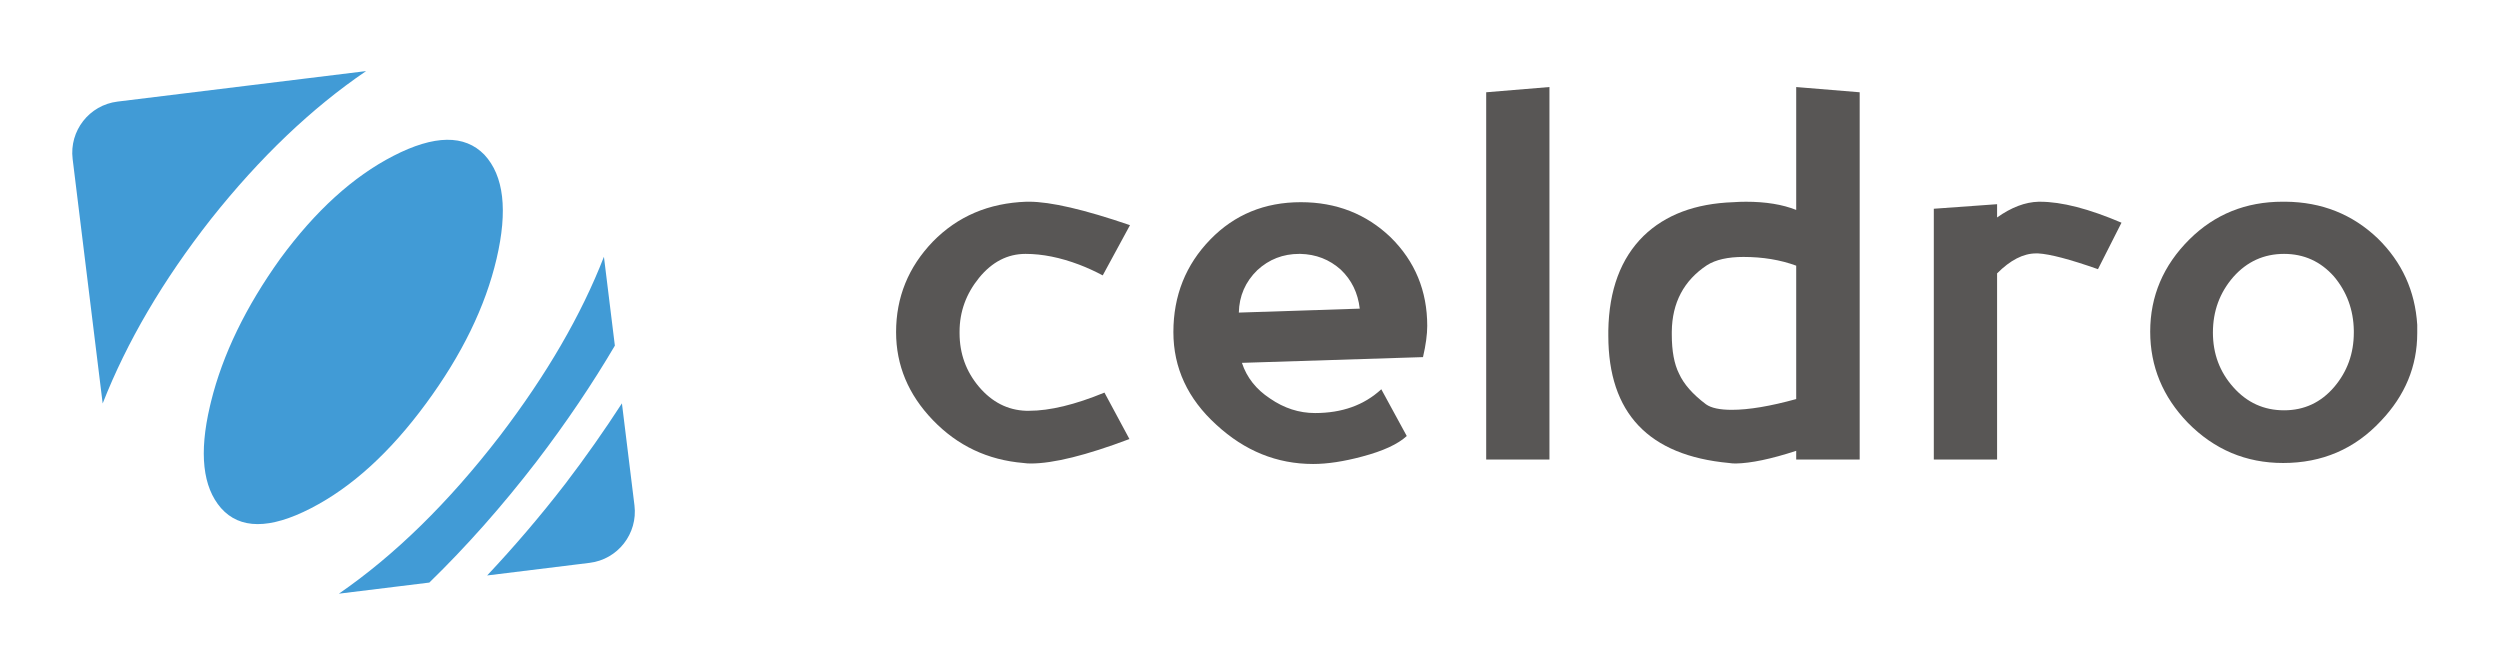
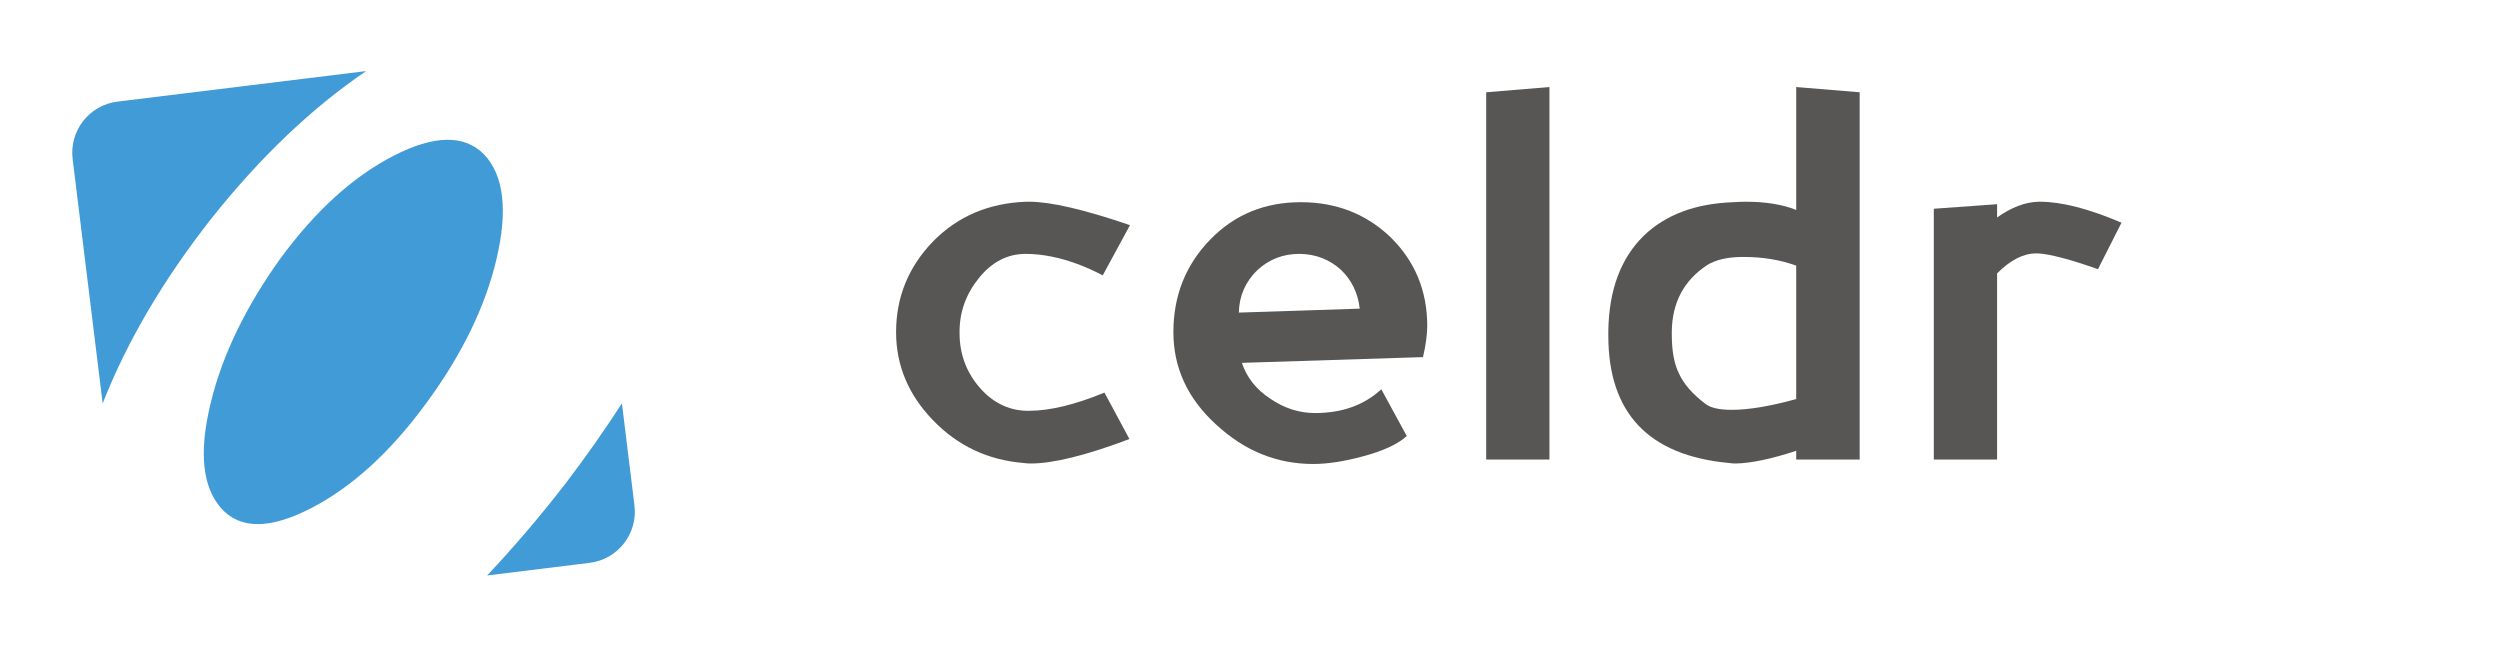
<svg xmlns="http://www.w3.org/2000/svg" width="100%" height="100%" viewBox="0 0 128 34" version="1.1" xml:space="preserve" style="fill-rule:evenodd;clip-rule:evenodd;stroke-linejoin:round;stroke-miterlimit:2;">
  <g id="ArtBoard1" transform="matrix(1,0,0,1,-11.434,0)">
    <rect x="11.434" y="0" width="127.371" height="34" style="fill:none;" />
    <g transform="matrix(0.669,0,0,0.669,-11.518,-16.413)">
      <g transform="matrix(2.162,0,0,2.162,0,0)">
        <path d="M25.791,20.503C24.568,22.209 23.751,23.895 23.338,25.567C23.324,25.622 23.312,25.676 23.3,25.727C22.911,27.389 23.044,28.588 23.692,29.333C24.358,30.086 25.416,30.09 26.87,29.342C28.32,28.598 29.681,27.358 30.951,25.629C32.221,23.904 33.051,22.197 33.446,20.51C33.848,18.794 33.706,17.568 33.014,16.824C32.317,16.107 31.244,16.119 29.793,16.866C28.364,17.601 27.032,18.813 25.791,20.503" style="fill:rgb(65,155,214);fill-rule:nonzero;" />
      </g>
      <g transform="matrix(2.162,0,0,2.162,0,0)">
-         <path d="M37.634,23.583L37.247,20.437C36.448,22.492 35.223,24.607 33.56,26.783C31.742,29.142 29.842,31.001 27.865,32.363L31.066,31.97C32.362,30.71 33.631,29.283 34.866,27.679C35.921,26.298 36.839,24.933 37.634,23.583" style="fill:rgb(65,155,214);fill-rule:nonzero;" />
-       </g>
+         </g>
      <g transform="matrix(2.162,0,0,2.162,0,0)">
        <path d="M37.884,25.626C37.275,26.565 36.614,27.511 35.887,28.464C34.981,29.638 34.054,30.718 33.113,31.718L36.739,31.272C37.738,31.151 38.45,30.239 38.328,29.239L37.884,25.626Z" style="fill:rgb(65,155,214);fill-rule:nonzero;" />
      </g>
      <g transform="matrix(2.162,0,0,2.162,0,0)">
        <path d="M19.503,25.63C20.358,23.451 21.633,21.274 23.336,19.103C25.069,16.92 26.899,15.176 28.828,13.864L20.028,14.944C19.028,15.067 18.317,15.977 18.44,16.977L19.503,25.63Z" style="fill:rgb(65,155,214);fill-rule:nonzero;" />
      </g>
      <g transform="matrix(2.162,0,0,2.162,0,0)">
        <path d="M52.1,27.737C50.832,27.632 49.763,27.126 48.889,26.217C48.022,25.315 47.589,24.278 47.589,23.104C47.589,21.871 48.022,20.805 48.889,19.902C49.763,19.007 50.868,18.534 52.206,18.488L52.295,18.488C53.061,18.488 54.252,18.765 55.869,19.318L54.904,21.096C54.626,20.949 54.35,20.822 54.071,20.716C53.4,20.462 52.766,20.335 52.171,20.335C51.535,20.335 50.986,20.619 50.525,21.184C50.066,21.75 49.836,22.385 49.836,23.088L49.836,23.14C49.836,23.864 50.066,24.499 50.525,25.042C50.986,25.583 51.539,25.866 52.189,25.889L52.295,25.889C53.032,25.889 53.921,25.674 54.965,25.245L55.849,26.889C54.317,27.467 53.154,27.755 52.356,27.755C52.267,27.755 52.183,27.749 52.1,27.737" style="fill:rgb(88,86,85);fill-rule:nonzero;" />
      </g>
      <g transform="matrix(2.162,0,0,2.162,0,0)">
        <path d="M61.898,20.335L61.862,20.335C61.285,20.335 60.791,20.528 60.376,20.911C59.953,21.322 59.734,21.826 59.722,22.413L64.002,22.273C63.938,21.718 63.715,21.259 63.331,20.893C62.929,20.533 62.453,20.348 61.898,20.335M66.241,23.989L59.831,24.192C60.002,24.71 60.333,25.131 60.829,25.456C61.323,25.797 61.855,25.969 62.419,25.969C63.374,25.969 64.156,25.69 64.765,25.127L65.666,26.782C65.353,27.071 64.829,27.313 64.091,27.508C63.438,27.684 62.856,27.772 62.351,27.772C61.069,27.772 59.929,27.309 58.927,26.385C57.913,25.465 57.405,24.37 57.405,23.104C57.405,21.813 57.842,20.719 58.714,19.823C59.57,18.944 60.636,18.505 61.916,18.505C63.171,18.505 64.233,18.92 65.1,19.752C65.96,20.601 66.391,21.645 66.391,22.883C66.391,23.189 66.34,23.56 66.241,23.989" style="fill:rgb(88,86,85);fill-rule:nonzero;" />
      </g>
      <g transform="matrix(2.162,0,0,2.162,0,0)">
        <path d="M68.478,27.614L68.478,14.614L70.717,14.428L70.717,27.614L68.478,27.614Z" style="fill:rgb(88,86,85);fill-rule:nonzero;" />
      </g>
      <g transform="matrix(2.162,0,0,2.162,0,0)">
        <path d="M79.452,20.752C78.891,20.546 78.271,20.443 77.585,20.443C77.032,20.443 76.601,20.54 76.294,20.735C75.475,21.277 75.059,22.061 75.048,23.088L75.048,23.193C75.048,23.776 75.134,24.235 75.304,24.573C75.471,24.944 75.788,25.306 76.261,25.661C76.444,25.79 76.745,25.855 77.17,25.855C77.773,25.855 78.533,25.728 79.452,25.474L79.452,20.752ZM79.452,27.614L79.452,27.306C78.568,27.595 77.855,27.745 77.312,27.755C77.229,27.755 77.15,27.749 77.074,27.737C74.226,27.474 72.801,25.97 72.801,23.228L72.801,23.05C72.825,21.613 73.24,20.495 74.049,19.699C74.821,18.951 75.878,18.553 77.225,18.505C77.377,18.494 77.526,18.489 77.674,18.489C78.377,18.489 78.968,18.586 79.452,18.779L79.452,14.429L81.699,14.614L81.699,27.614L79.452,27.614Z" style="fill:rgb(88,86,85);fill-rule:nonzero;" />
      </g>
      <g transform="matrix(2.162,0,0,2.162,0,0)">
        <path d="M90.134,20.876C89.144,20.528 88.437,20.341 88.013,20.318L87.943,20.318C87.493,20.318 87.032,20.554 86.563,21.025L86.563,27.614L84.323,27.614L84.323,18.737L86.563,18.576L86.563,19.046C87.069,18.686 87.559,18.501 88.03,18.489L88.082,18.489C88.85,18.489 89.811,18.737 90.967,19.231L90.134,20.876Z" style="fill:rgb(88,86,85);fill-rule:nonzero;" />
      </g>
      <g transform="matrix(2.162,0,0,2.162,0,0)">
-         <path d="M96.722,20.335C96.009,20.335 95.41,20.607 94.928,21.149C94.444,21.705 94.203,22.36 94.203,23.121C94.203,23.87 94.444,24.516 94.928,25.057C95.41,25.6 96.009,25.872 96.722,25.872C97.437,25.872 98.03,25.594 98.5,25.042C98.96,24.499 99.191,23.858 99.191,23.121L99.191,23.05C99.179,22.314 98.943,21.675 98.485,21.131C98.012,20.601 97.425,20.335 96.722,20.335M96.689,27.737C95.373,27.737 94.251,27.262 93.318,26.315C92.428,25.395 91.983,24.319 91.983,23.088C91.983,21.831 92.446,20.743 93.37,19.823C94.267,18.933 95.368,18.488 96.671,18.488L96.775,18.488C98.057,18.5 99.144,18.933 100.039,19.788C100.894,20.625 101.361,21.645 101.436,22.847L101.436,23.14C101.436,24.313 101.006,25.35 100.146,26.252C99.221,27.243 98.069,27.737 96.689,27.737" style="fill:rgb(88,86,85);fill-rule:nonzero;" />
-       </g>
+         </g>
    </g>
  </g>
</svg>